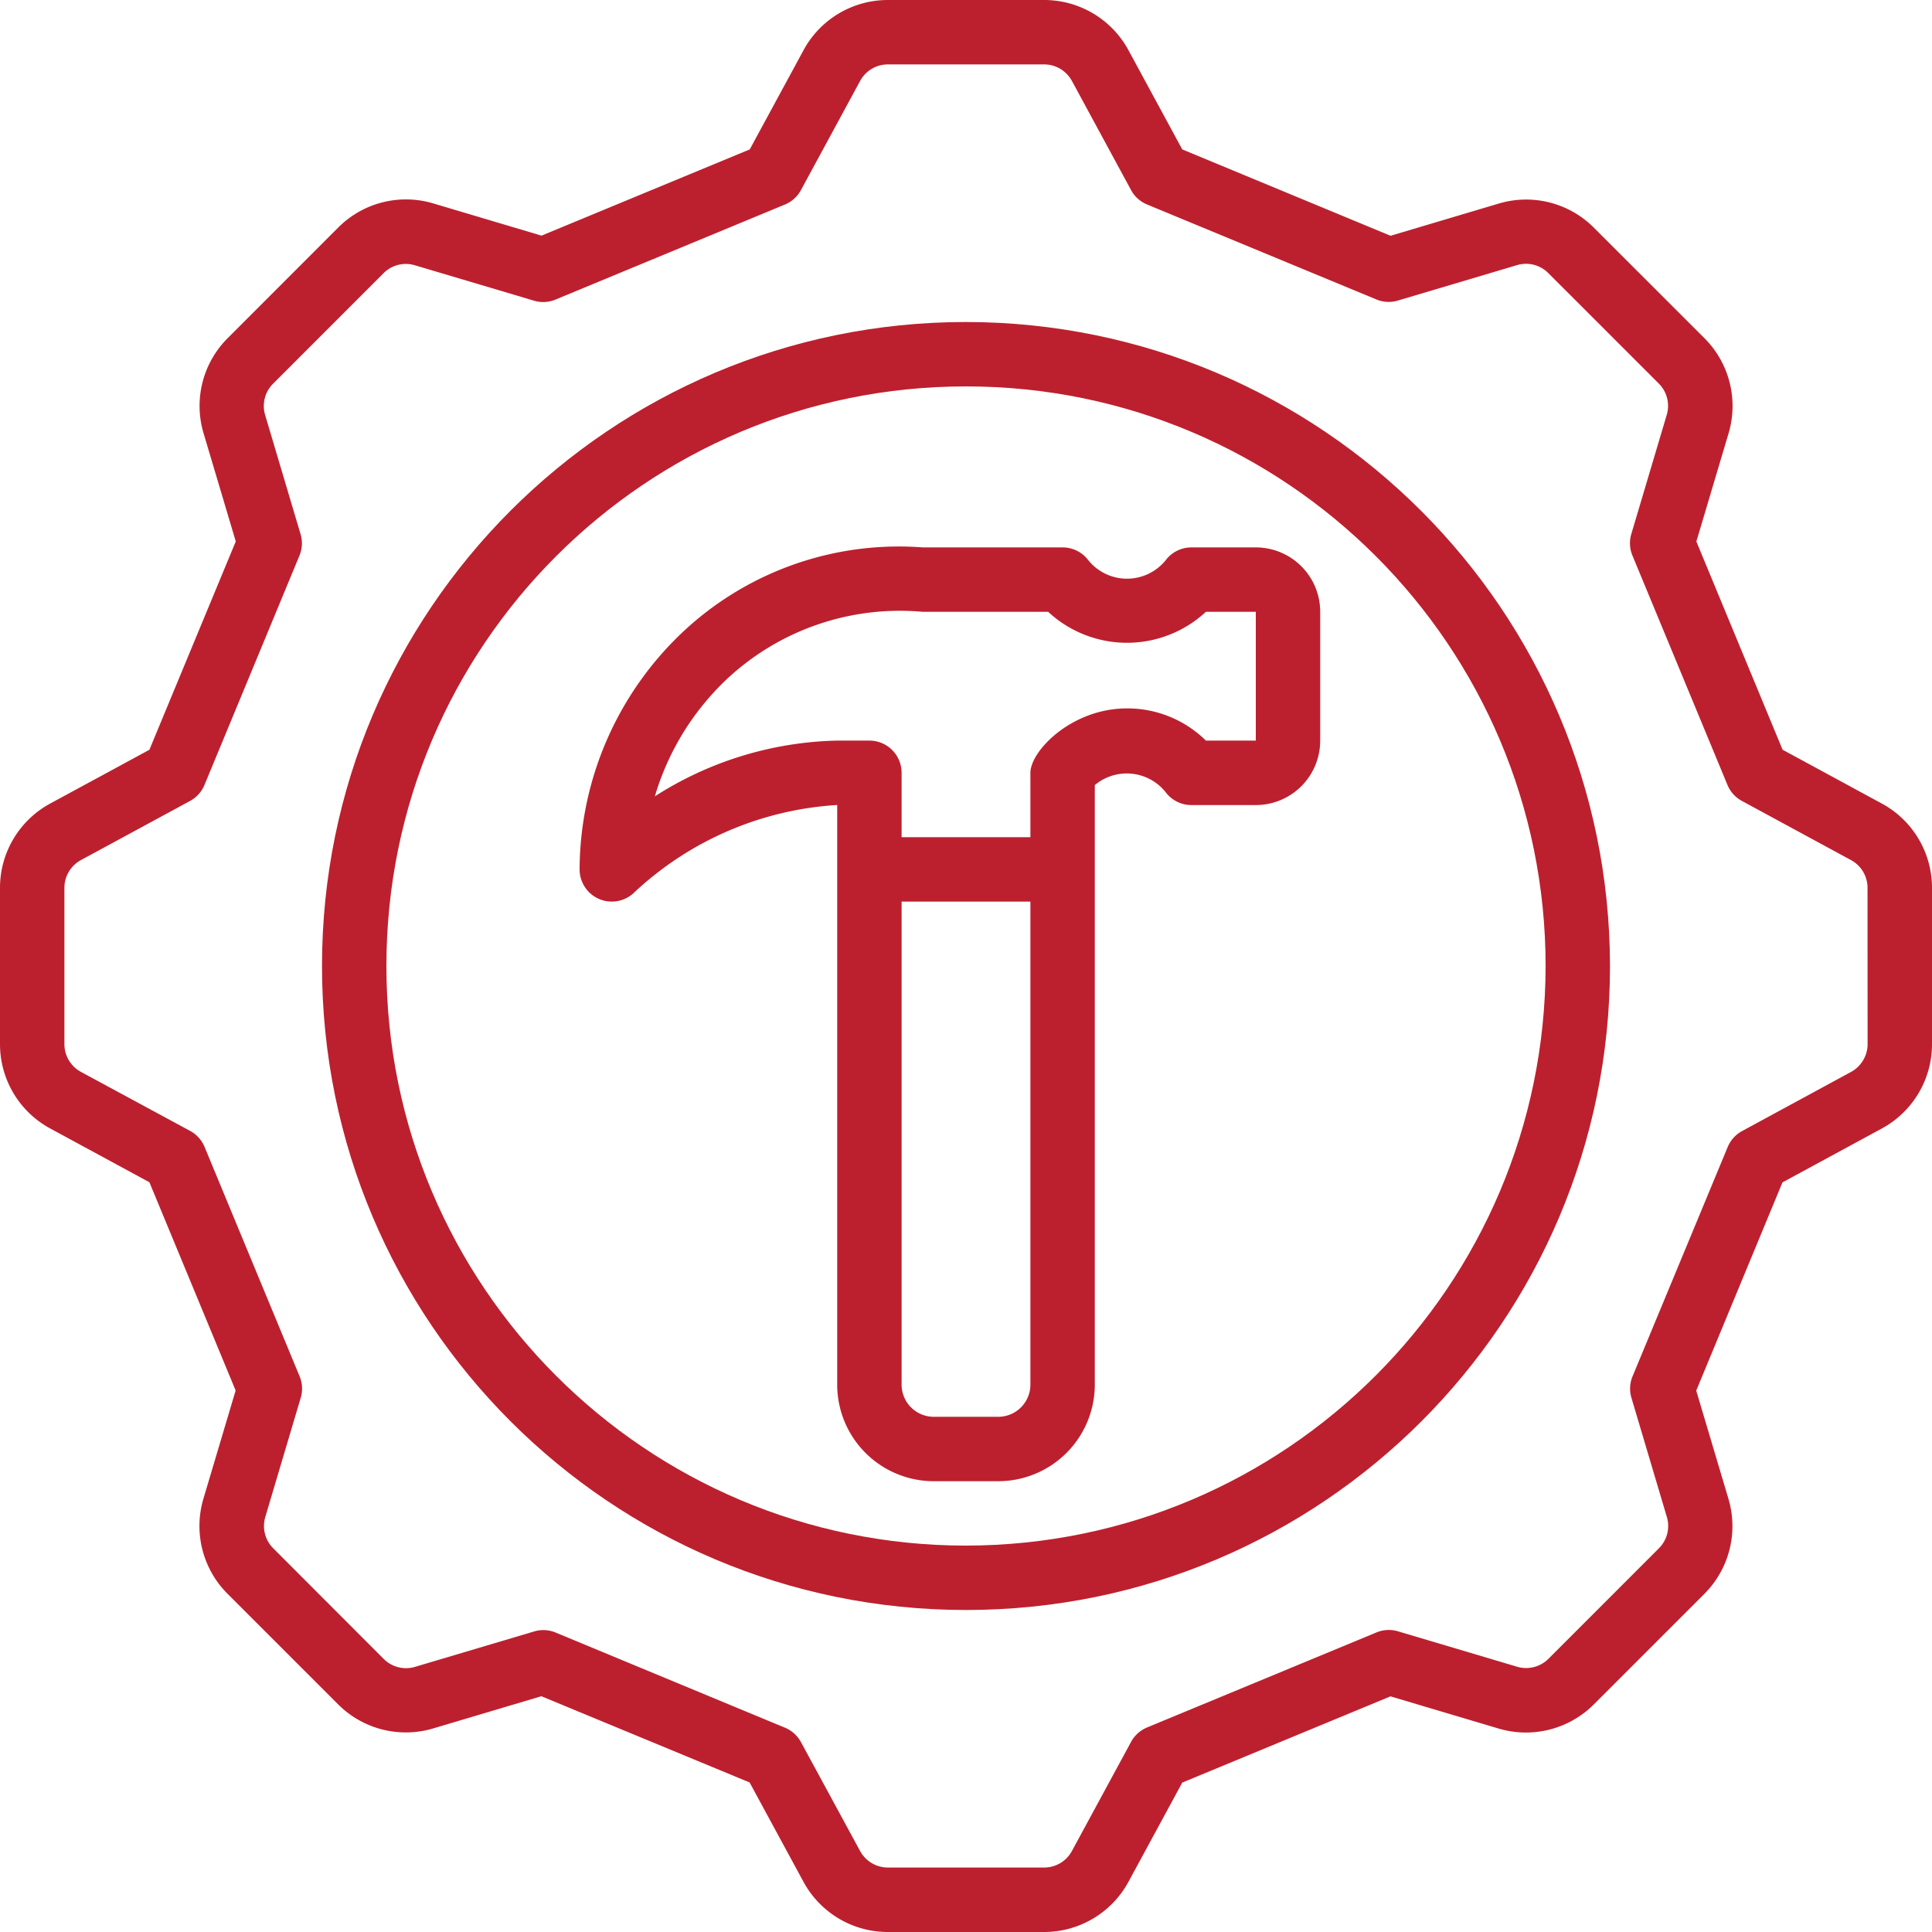
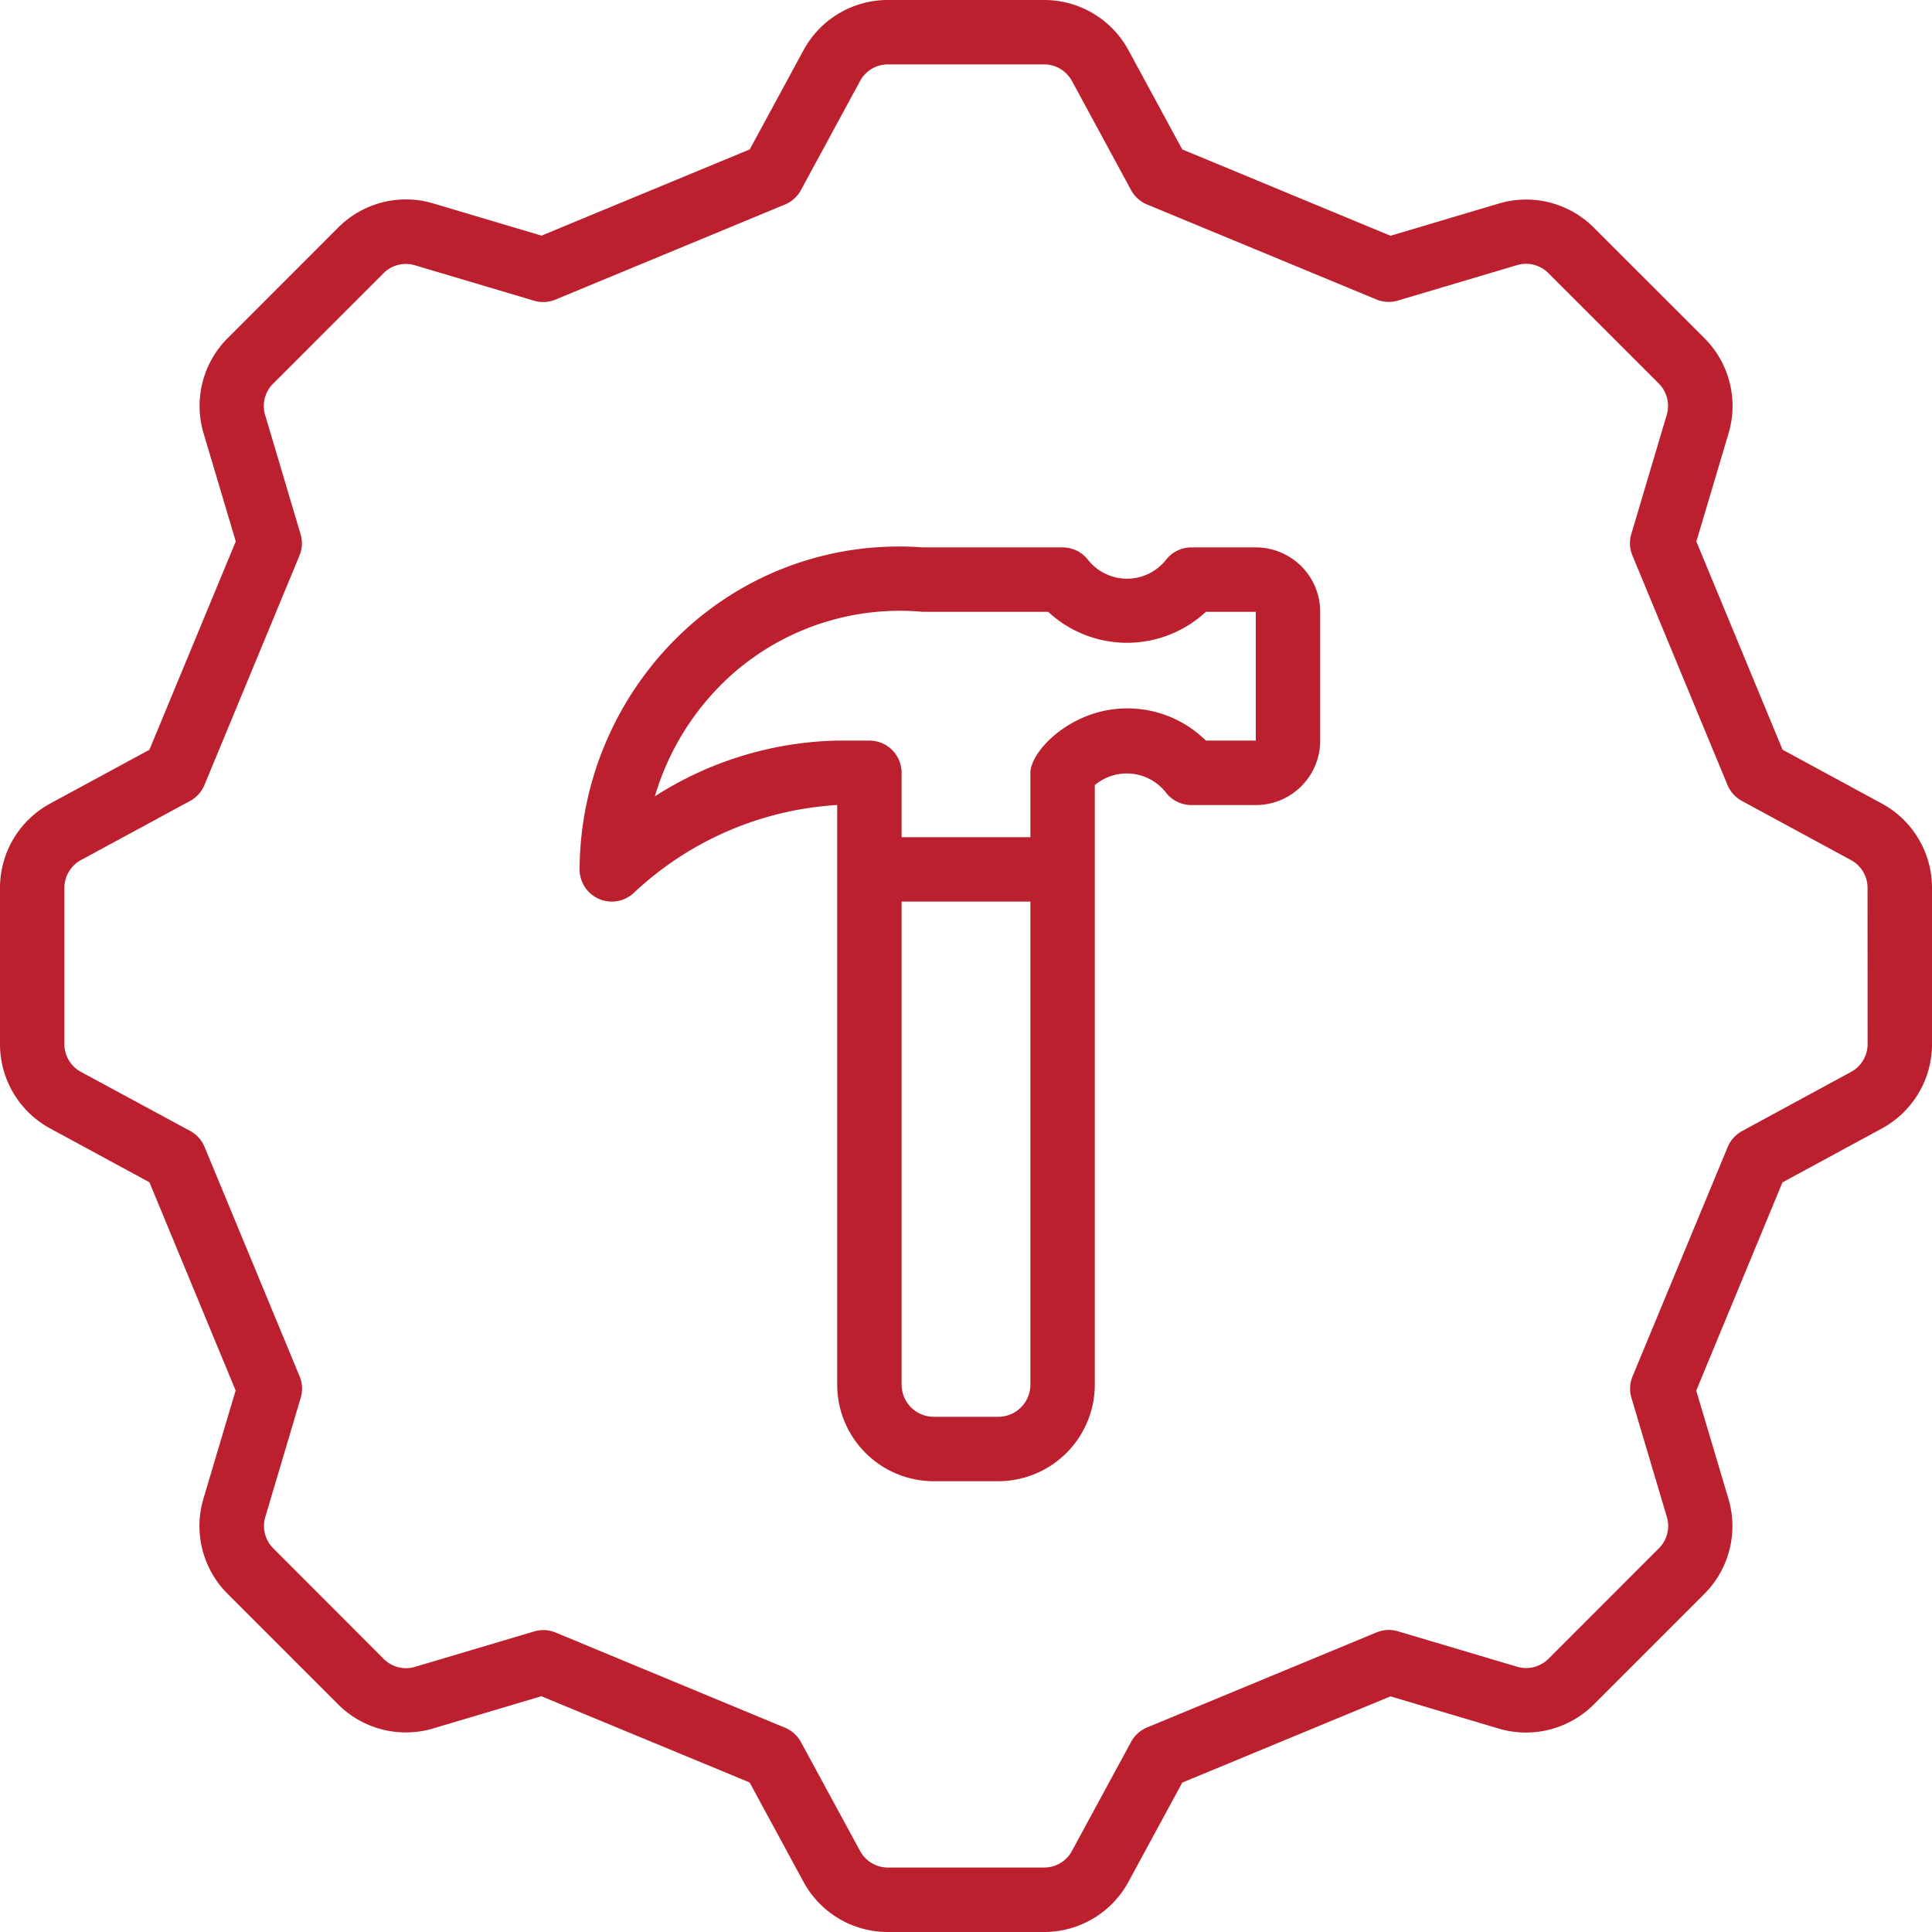
<svg xmlns="http://www.w3.org/2000/svg" width="512" height="512" x="0" y="0" viewBox="0 0 60 60" style="enable-background:new 0 0 512 512" xml:space="preserve">
  <g>
    <g fill="#000" fill-rule="nonzero">
-       <path d="M30 10c-11.046 0-20 8.954-20 20s8.954 20 20 20 20-8.954 20-20c-.013-11.04-8.96-19.987-20-20zm0 38c-9.941 0-18-8.059-18-18s8.059-18 18-18 18 8.059 18 18c-.012 9.936-8.064 17.988-18 18z" fill="#bc202e" opacity="1" data-original="#000000" />
      <path d="M39 17h-2a1 1 0 0 0-.8.4 1.545 1.545 0 0 1-2.4 0 1 1 0 0 0-.8-.4h-4.349a9.8 9.8 0 0 0-7.308 2.5A10.187 10.187 0 0 0 18 27a1 1 0 0 0 1.706.708A10.109 10.109 0 0 1 26 25v18a3 3 0 0 0 3 3h2a3 3 0 0 0 3-3V24.382a1.544 1.544 0 0 1 2.2.22 1 1 0 0 0 .8.4h2a2 2 0 0 0 2-2V19a2 2 0 0 0-2-2zm-7 26a1 1 0 0 1-1 1h-2a1 1 0 0 1-1-1V28h4zm7-20h-1.55A3.469 3.469 0 0 0 35 22c-1.726 0-3 1.325-3 2v2h-4v-2a1 1 0 0 0-1-1h-1c-2.011.044-3.97.643-5.663 1.731a8.2 8.2 0 0 1 2.32-3.718A7.864 7.864 0 0 1 28.651 19h3.9a3.6 3.6 0 0 0 4.9 0H39z" fill="#bc202e" opacity="1" data-original="#000000" />
      <path d="m58.44 24.954-3.08-1.67-2.678-6.467 1-3.359a2.975 2.975 0 0 0-.75-2.956L49.5 7.072a2.97 2.97 0 0 0-2.956-.75l-3.359 1-6.469-2.682-1.67-3.08A2.977 2.977 0 0 0 32.426 0h-4.852c-1.094 0-2.1.598-2.62 1.56l-1.67 3.08-6.467 2.678-3.359-1a2.969 2.969 0 0 0-2.956.75L7.072 10.5a2.975 2.975 0 0 0-.75 2.956l1 3.359-2.682 6.469-3.08 1.67A2.977 2.977 0 0 0 0 27.574v4.852c0 1.094.598 2.1 1.56 2.62l3.08 1.67 2.678 6.467-1 3.359a2.975 2.975 0 0 0 .75 2.956l3.43 3.43a2.974 2.974 0 0 0 2.956.75l3.359-1 6.467 2.678 1.67 3.08A2.977 2.977 0 0 0 27.574 60h4.852c1.094 0 2.1-.598 2.62-1.56l1.67-3.08 6.467-2.678 3.359 1a2.98 2.98 0 0 0 2.956-.75l3.43-3.43a2.975 2.975 0 0 0 .75-2.956l-1-3.359 2.678-6.467 3.08-1.67A2.977 2.977 0 0 0 60 32.426v-4.852c0-1.094-.598-2.1-1.56-2.62zM58 32.426c0 .36-.197.69-.513.863L54.1 35.127a1 1 0 0 0-.447.5L50.7 42.745a.993.993 0 0 0-.034.667l1.1 3.7a.977.977 0 0 1-.247.972l-3.431 3.432a.982.982 0 0 1-.972.246l-3.7-1.1a.993.993 0 0 0-.667.034l-7.121 2.95a1 1 0 0 0-.5.447l-1.839 3.392a.98.98 0 0 1-.862.513h-4.853a.983.983 0 0 1-.863-.513L24.873 54.1a1 1 0 0 0-.5-.447L17.255 50.7a.993.993 0 0 0-.667-.034l-3.7 1.1a.979.979 0 0 1-.972-.247l-3.431-3.436a.979.979 0 0 1-.246-.972l1.1-3.7a.993.993 0 0 0-.034-.667l-2.95-7.121a1 1 0 0 0-.447-.5l-3.395-1.835A.98.98 0 0 1 2 32.426v-4.852c0-.36.197-.69.513-.863l3.392-1.838a1 1 0 0 0 .447-.5L9.3 17.255a.993.993 0 0 0 .034-.667l-1.1-3.7a.977.977 0 0 1 .247-.972l3.431-3.432a.977.977 0 0 1 .972-.246l3.7 1.1c.22.066.455.054.667-.034l7.121-2.95a1 1 0 0 0 .5-.447l1.839-3.392A.98.98 0 0 1 27.574 2h4.852c.36 0 .69.197.863.513l1.838 3.392a1 1 0 0 0 .5.447L42.745 9.3c.212.088.447.1.667.034l3.7-1.1a.975.975 0 0 1 .972.247l3.432 3.431a.979.979 0 0 1 .246.972l-1.1 3.7a.993.993 0 0 0 .034.667l2.95 7.121a1 1 0 0 0 .447.5l3.392 1.839a.98.98 0 0 1 .513.862z" fill="#bc202e" opacity="1" data-original="#000000" />
    </g>
  </g>
</svg>